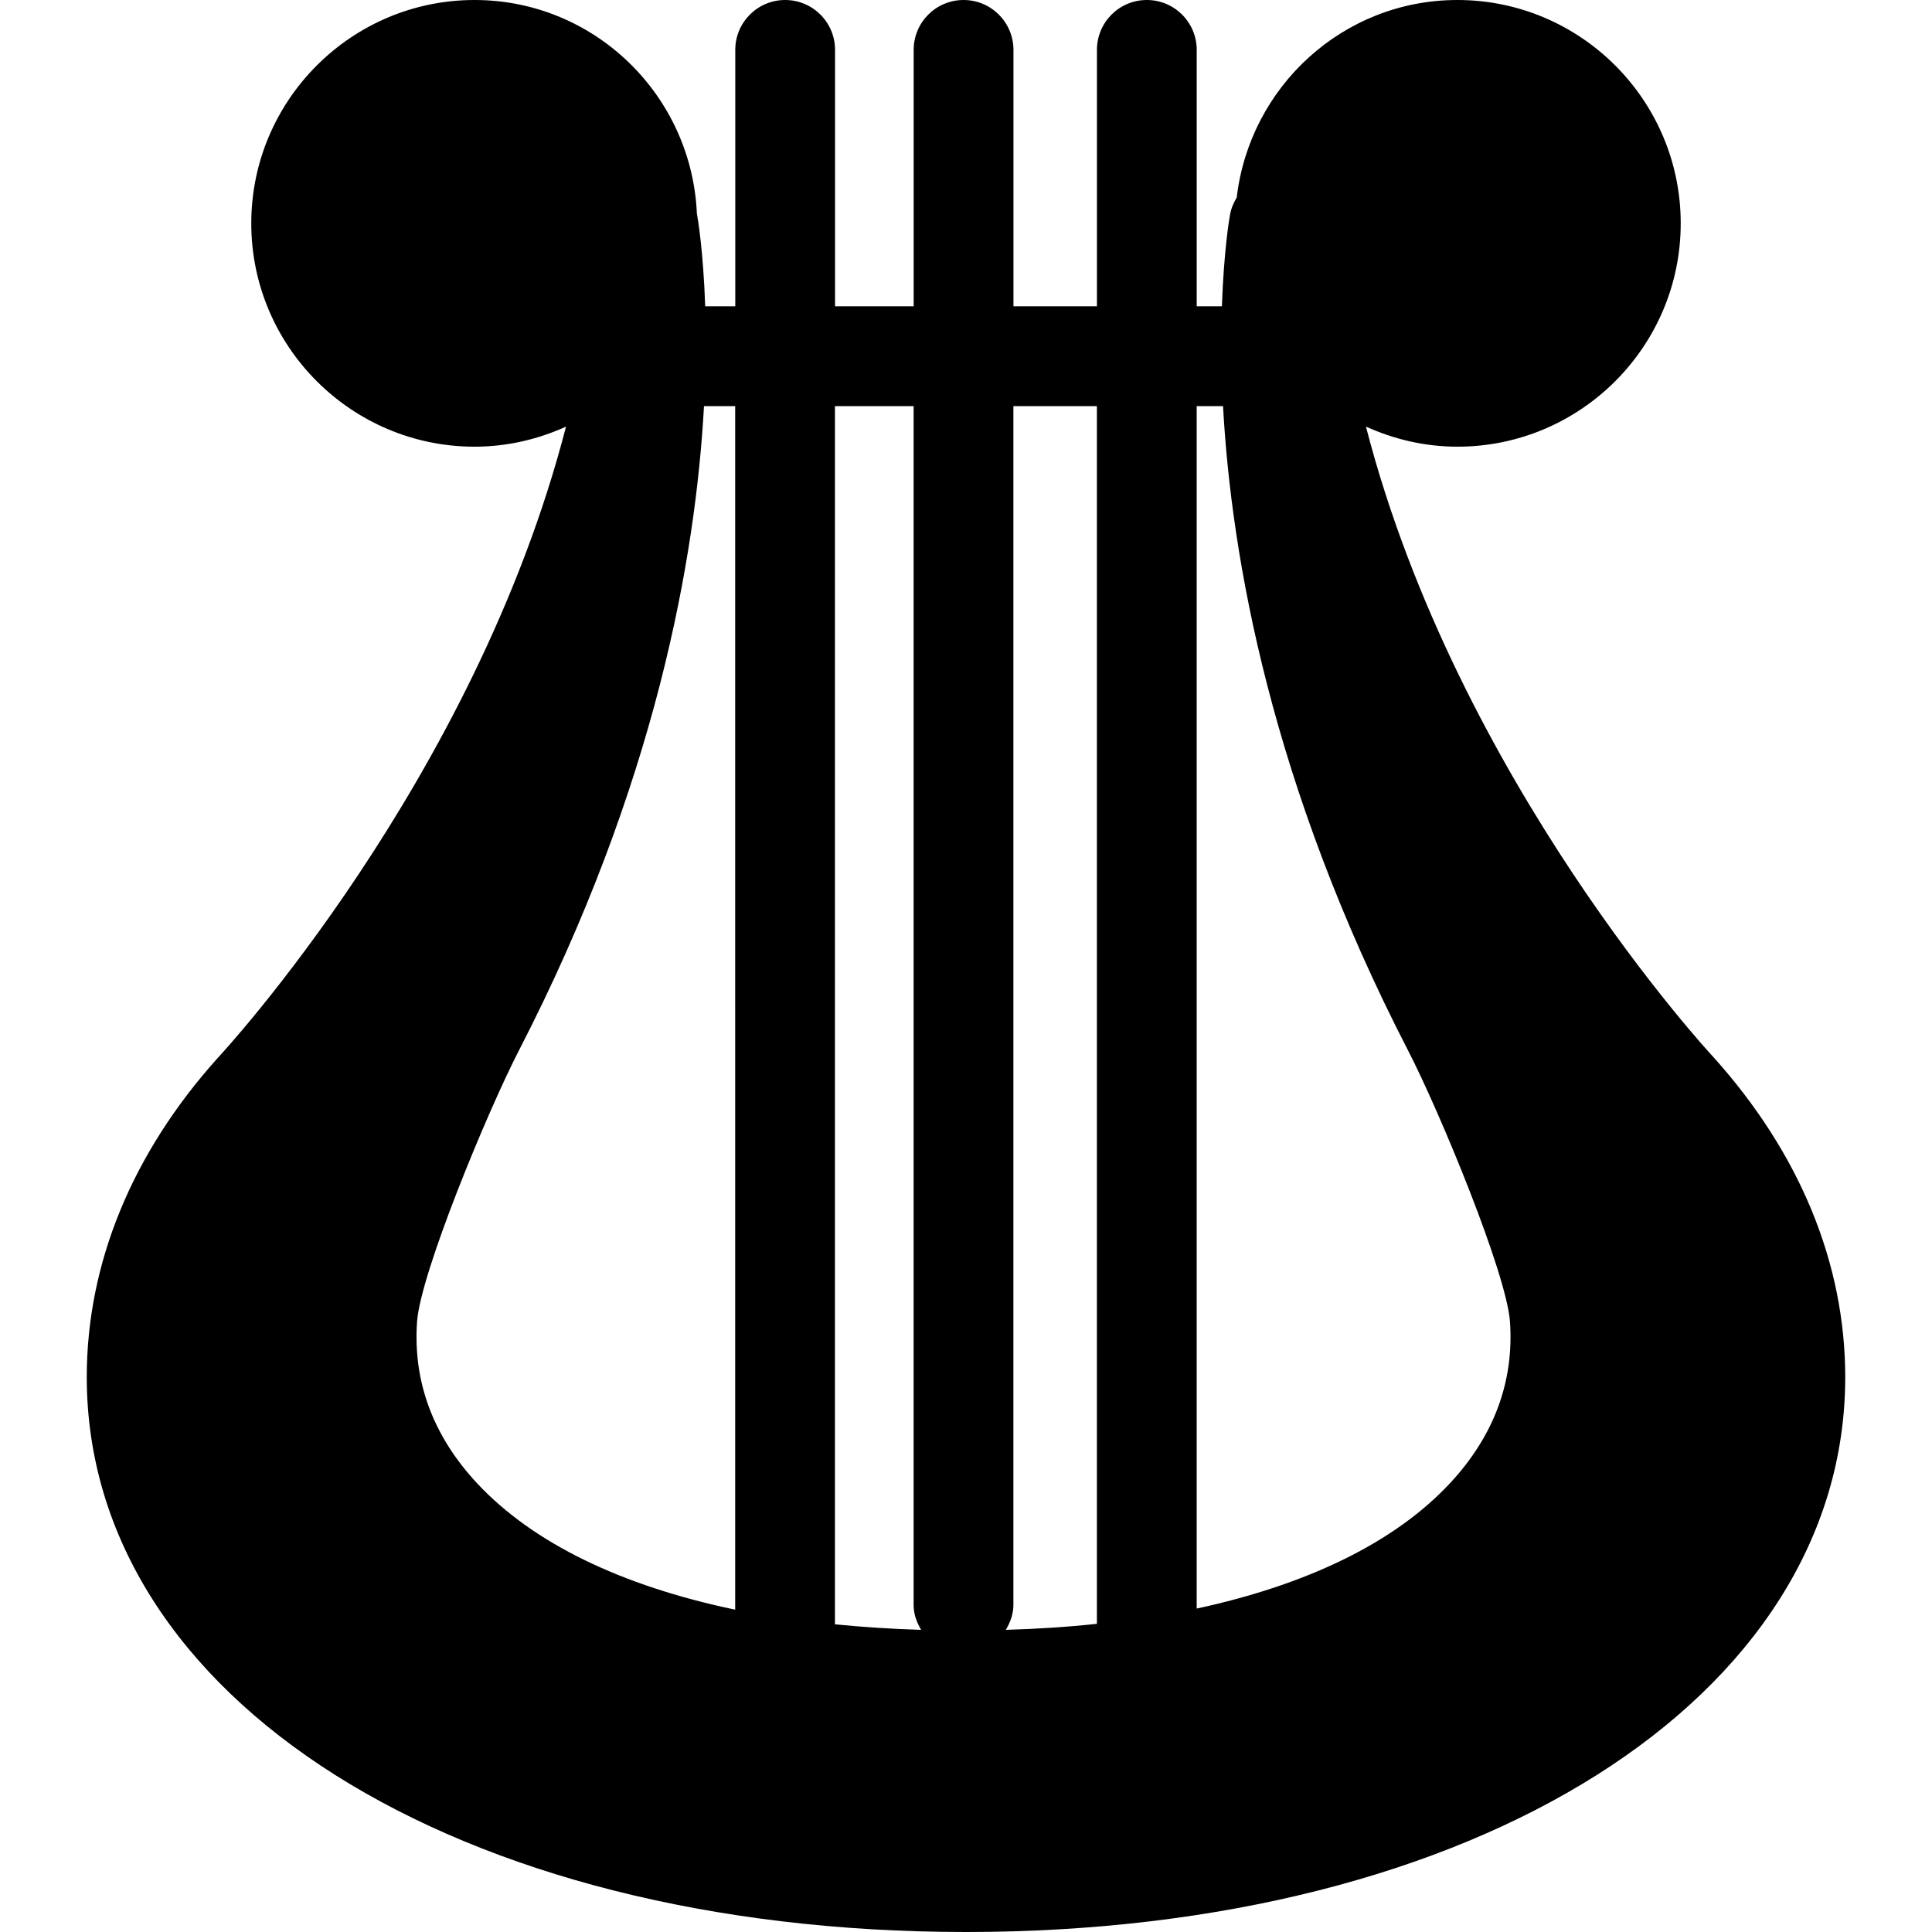
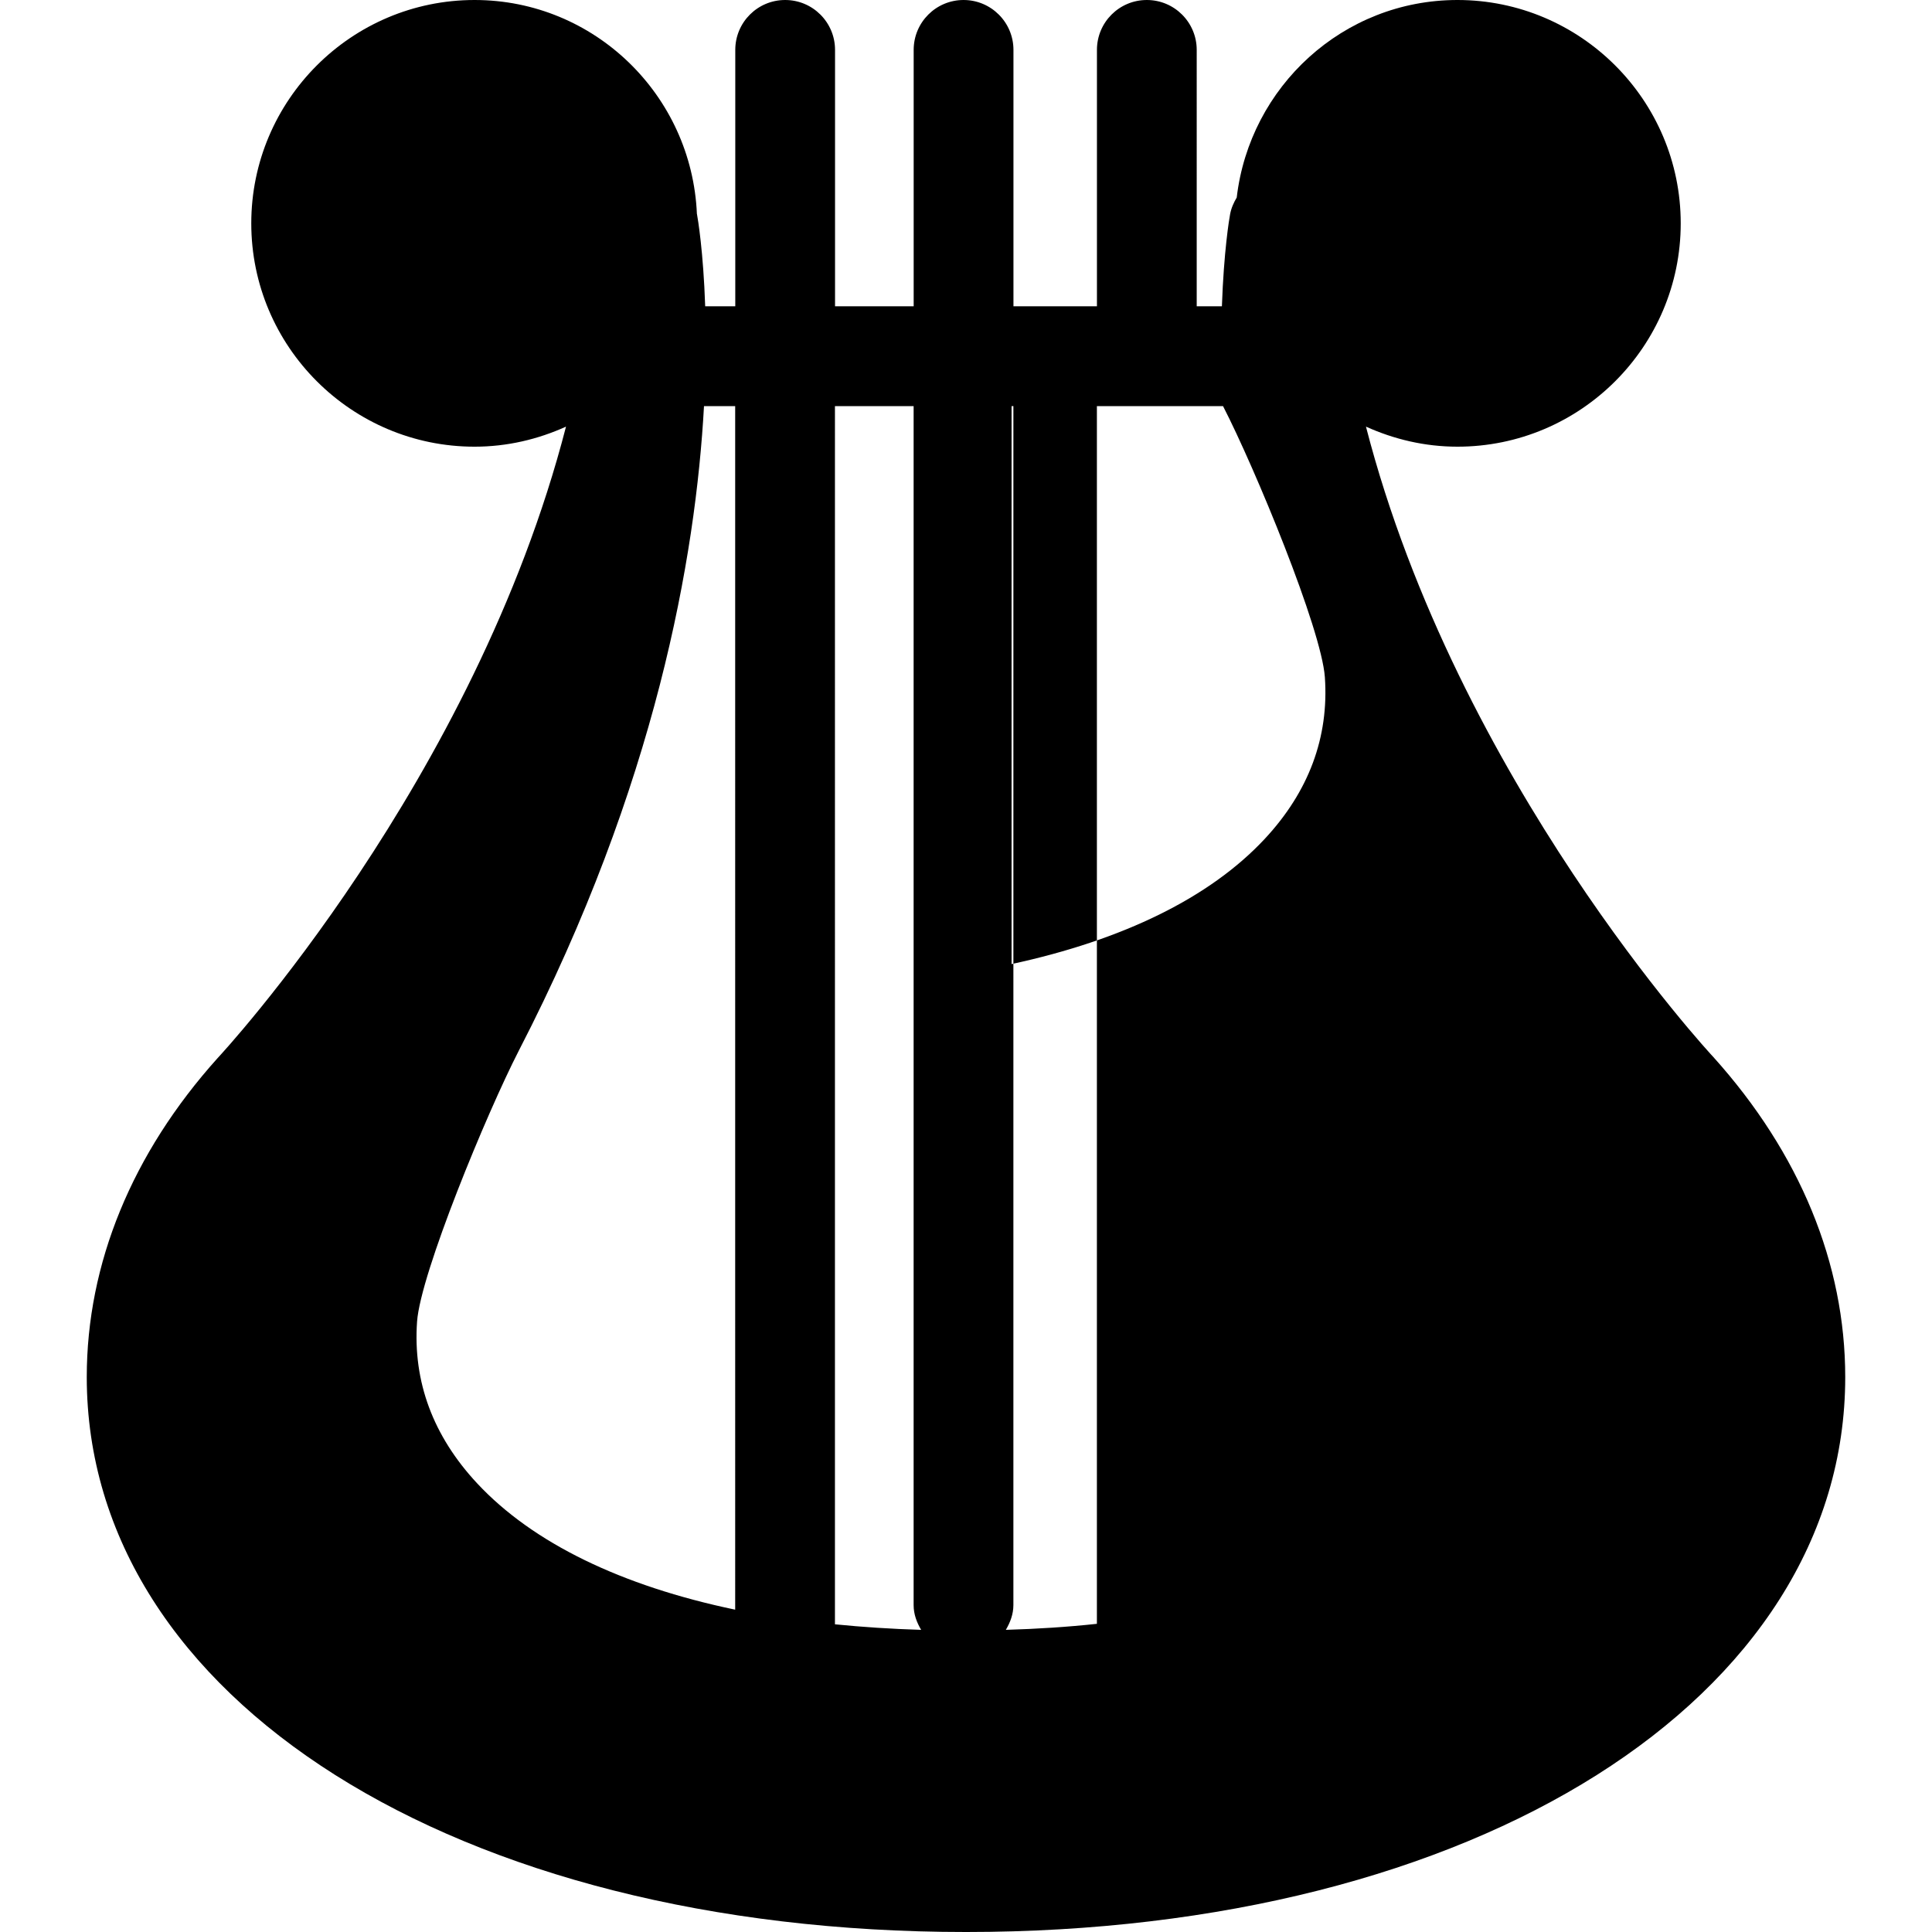
<svg xmlns="http://www.w3.org/2000/svg" fill="#000000" version="1.1" id="Capa_1" width="800px" height="800px" viewBox="0 0 208.181 208.181" xml:space="preserve">
  <g>
-     <path d="M184.637,113.918c-0.33-0.343-27.601-29.775-37.449-67.947c3.02,1.36,6.331,2.161,9.859,2.161   c13.26,0,24.058-10.793,24.058-24.066C181.104,10.795,170.307,0,157.047,0c-12.327,0-22.385,9.339-23.785,21.286   c-0.327,0.552-0.594,1.142-0.714,1.803c-0.091,0.457-0.678,4.003-0.883,9.917h-2.714V5.375c0-2.971-2.41-5.375-5.376-5.375   c-2.971,0-5.375,2.404-5.375,5.375v27.631h-8.996V5.375c0-2.971-2.41-5.375-5.377-5.375c-2.968,0-5.375,2.404-5.375,5.375v27.631   h-8.473V5.375C89.979,2.404,87.57,0,84.604,0c-2.969,0-5.375,2.404-5.375,5.375v27.631h-3.242   c-0.199-5.913-0.795-9.459-0.882-9.917c0-0.013-0.011-0.023-0.011-0.034C74.552,10.262,64.058,0,51.137,0   C37.872,0,27.076,10.795,27.076,24.066c0,13.273,10.795,24.066,24.061,24.066c3.514,0,6.833-0.795,9.853-2.161   c-9.848,38.177-37.134,67.615-37.536,68.036c-9.223,10.263-14.105,22.146-14.105,34.372c0,34.648,39.849,59.802,94.742,59.802   s94.741-25.153,94.741-59.802C198.826,136.158,193.949,124.274,184.637,113.918z M131.787,43.761   c0.891,16.234,5.165,40.801,19.946,69.448c3.444,6.688,10.604,24.011,10.973,29.208c0.451,6.461-1.728,12.325-6.479,17.423   c-5.91,6.341-15.285,10.901-27.28,13.49V43.761H131.787z M118.195,43.761v131.212c-3.14,0.341-6.42,0.551-9.812,0.65   c0.467-0.793,0.814-1.681,0.814-2.667V43.761H118.195z M98.447,43.761v129.196c0,0.993,0.343,1.874,0.811,2.667   c-3.21-0.1-6.307-0.299-9.289-0.598V43.761H98.447z M79.224,173.45c-12.257-2.561-21.809-7.181-27.806-13.61   c-4.753-5.098-6.929-10.962-6.478-17.423c0.365-5.197,7.526-22.511,10.967-29.208c14.782-28.646,19.06-53.213,19.952-69.448h3.36   V173.45H79.224z" />
+     <path d="M184.637,113.918c-0.33-0.343-27.601-29.775-37.449-67.947c3.02,1.36,6.331,2.161,9.859,2.161   c13.26,0,24.058-10.793,24.058-24.066C181.104,10.795,170.307,0,157.047,0c-12.327,0-22.385,9.339-23.785,21.286   c-0.327,0.552-0.594,1.142-0.714,1.803c-0.091,0.457-0.678,4.003-0.883,9.917h-2.714V5.375c0-2.971-2.41-5.375-5.376-5.375   c-2.971,0-5.375,2.404-5.375,5.375v27.631h-8.996V5.375c0-2.971-2.41-5.375-5.377-5.375c-2.968,0-5.375,2.404-5.375,5.375v27.631   h-8.473V5.375C89.979,2.404,87.57,0,84.604,0c-2.969,0-5.375,2.404-5.375,5.375v27.631h-3.242   c-0.199-5.913-0.795-9.459-0.882-9.917c0-0.013-0.011-0.023-0.011-0.034C74.552,10.262,64.058,0,51.137,0   C37.872,0,27.076,10.795,27.076,24.066c0,13.273,10.795,24.066,24.061,24.066c3.514,0,6.833-0.795,9.853-2.161   c-9.848,38.177-37.134,67.615-37.536,68.036c-9.223,10.263-14.105,22.146-14.105,34.372c0,34.648,39.849,59.802,94.742,59.802   s94.741-25.153,94.741-59.802C198.826,136.158,193.949,124.274,184.637,113.918z M131.787,43.761   c3.444,6.688,10.604,24.011,10.973,29.208c0.451,6.461-1.728,12.325-6.479,17.423   c-5.91,6.341-15.285,10.901-27.28,13.49V43.761H131.787z M118.195,43.761v131.212c-3.14,0.341-6.42,0.551-9.812,0.65   c0.467-0.793,0.814-1.681,0.814-2.667V43.761H118.195z M98.447,43.761v129.196c0,0.993,0.343,1.874,0.811,2.667   c-3.21-0.1-6.307-0.299-9.289-0.598V43.761H98.447z M79.224,173.45c-12.257-2.561-21.809-7.181-27.806-13.61   c-4.753-5.098-6.929-10.962-6.478-17.423c0.365-5.197,7.526-22.511,10.967-29.208c14.782-28.646,19.06-53.213,19.952-69.448h3.36   V173.45H79.224z" />
  </g>
</svg>